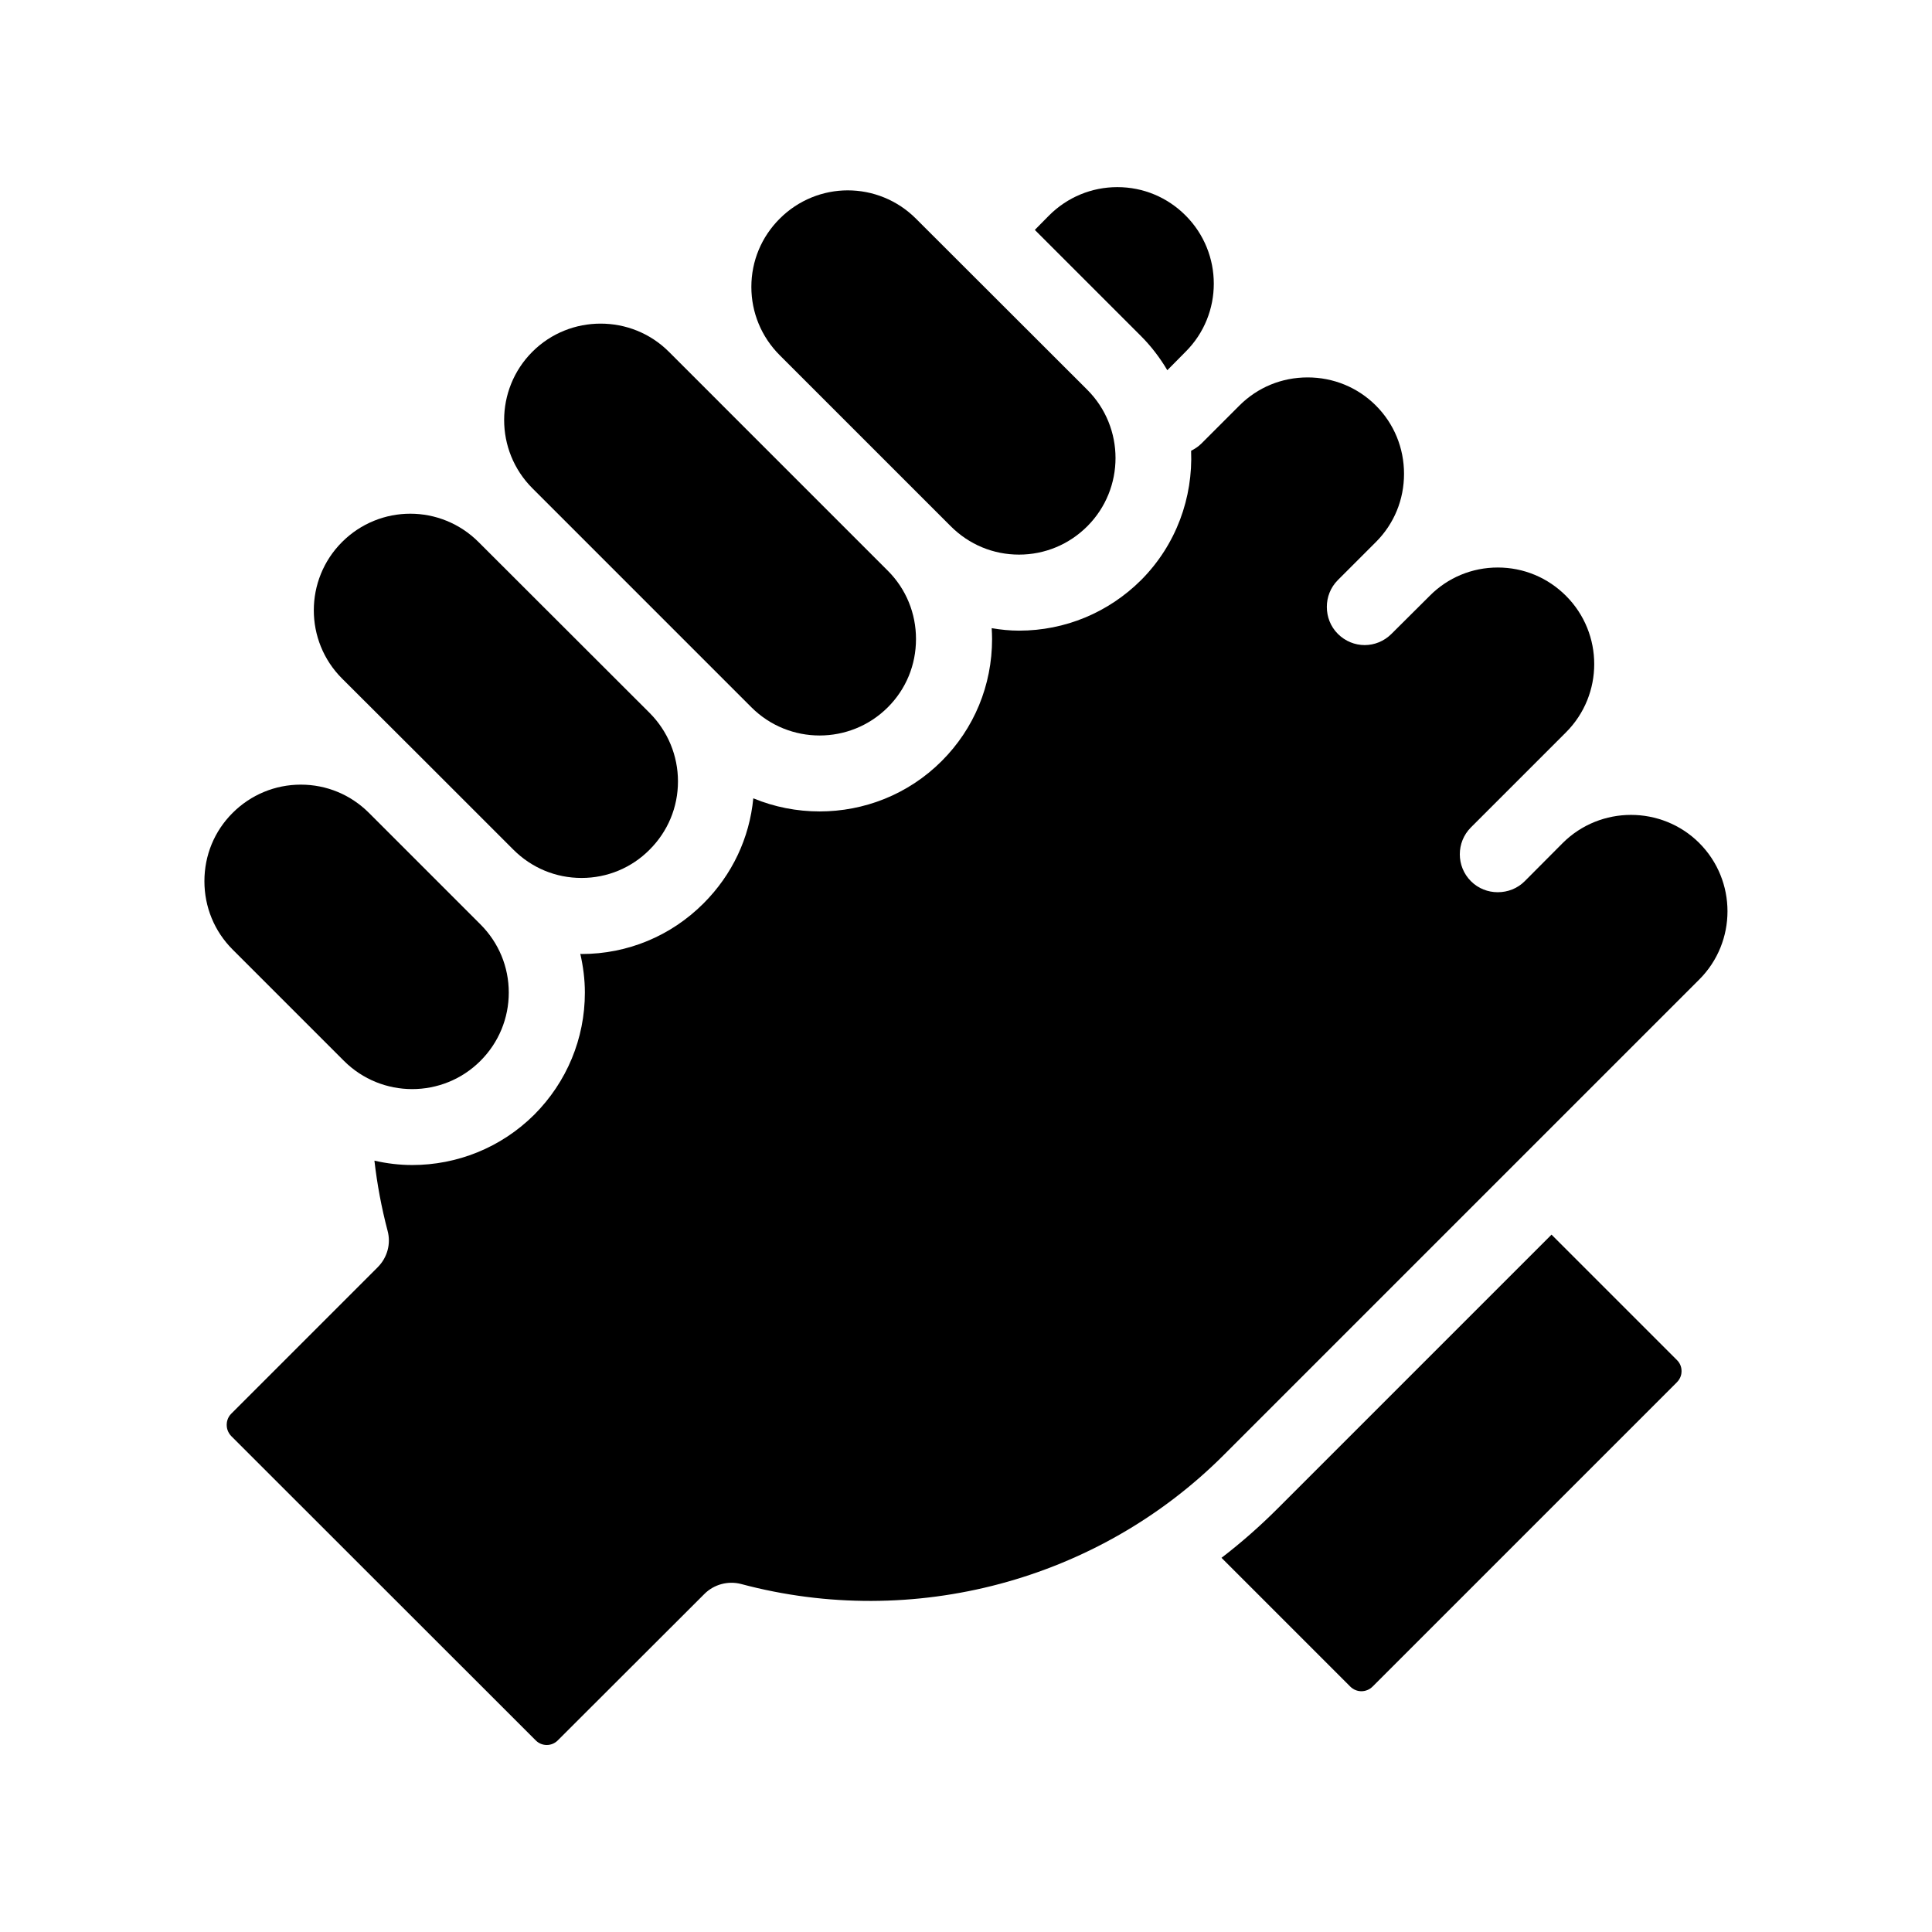
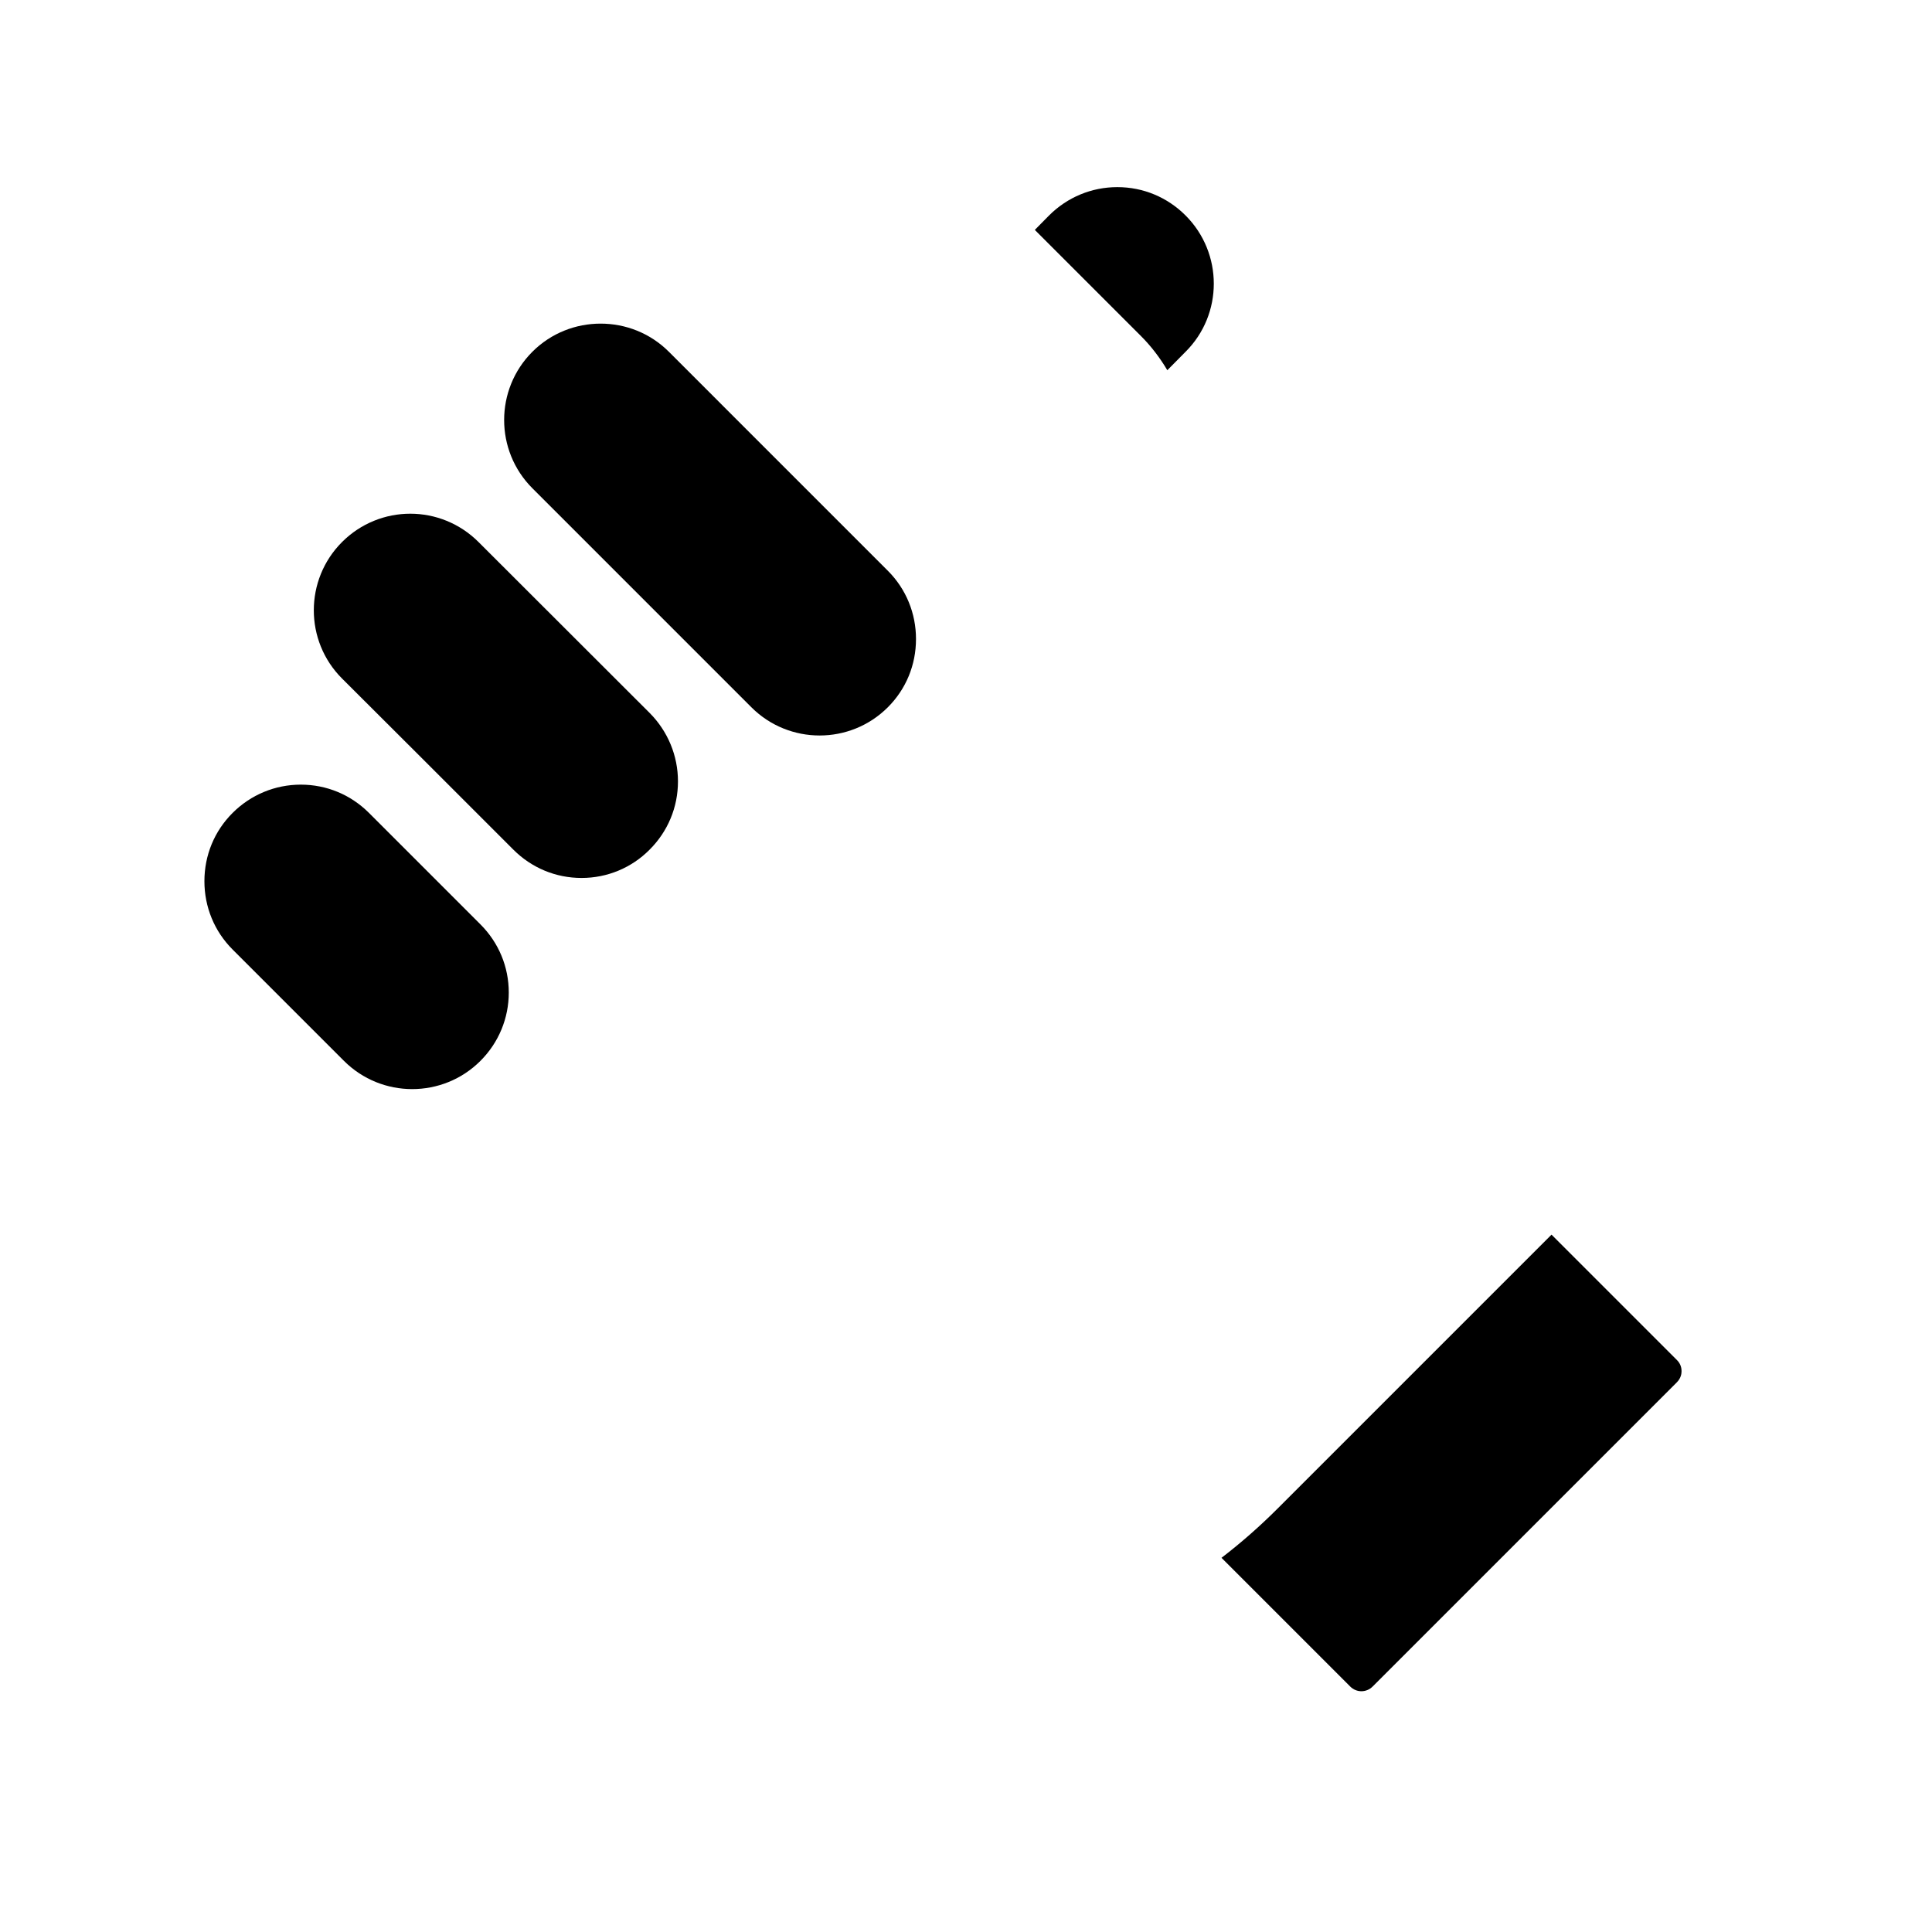
<svg xmlns="http://www.w3.org/2000/svg" fill="#000000" width="800px" height="800px" version="1.1" viewBox="144 144 512 512">
  <g>
    <path d="m555.17 471.19-72.648 72.648c-4.684 4.684-9.621 9.02-14.812 13l34.109 34.109c1.664 1.664 4.281 1.664 5.945 0l80.609-80.609c1.109-1.109 1.258-2.316 1.258-2.973s-0.152-1.914-1.258-2.973z" />
-     <path d="m594.32 367.4c-9.977-9.926-26.199-9.926-36.172 0l-10.078 10.125c-1.965 1.965-4.535 2.922-7.152 2.922-2.57 0-5.141-0.957-7.106-2.922-3.93-3.93-3.93-10.328 0-14.258l25.191-25.191c9.977-9.977 9.977-26.199 0-36.172-4.836-4.836-11.234-7.508-18.086-7.508-6.801 0-13.25 2.672-18.035 7.508l-10.125 10.078c-1.965 1.965-4.535 2.973-7.106 2.973-2.57 0-5.141-1.008-7.106-2.973-1.965-1.965-2.922-4.535-2.922-7.152 0-2.57 0.957-5.141 2.922-7.106l10.078-10.078c4.836-4.836 7.457-11.234 7.457-18.086 0-6.801-2.621-13.25-7.457-18.086-4.836-4.836-11.285-7.457-18.086-7.457-6.852 0-13.25 2.621-18.086 7.457l-10.078 10.078c-0.805 0.805-1.762 1.41-2.719 1.914 0.504 12.344-3.879 24.836-13.25 34.258-8.664 8.613-20.152 13.402-32.344 13.402-2.469 0-4.887-0.25-7.254-0.656 0.051 0.957 0.102 1.914 0.102 2.871 0 12.242-4.734 23.73-13.352 32.344-8.918 8.918-20.656 13.352-32.344 13.352-5.996 0-11.992-1.16-17.582-3.477-1.008 10.531-5.594 20.254-13.199 27.859-8.613 8.613-20.102 13.402-32.293 13.402-0.152 0-0.25-0.051-0.352-0.051 0.754 3.324 1.211 6.75 1.211 10.277 0 12.191-4.785 23.68-13.402 32.344-8.918 8.867-20.605 13.352-32.344 13.352-3.375 0-6.75-0.402-10.027-1.16 0.707 6.195 1.863 12.395 3.477 18.539 0.957 3.477-0.051 7.152-2.621 9.723l-38.793 38.793c-1.059 1.059-1.211 2.316-1.211 2.973s0.152 1.863 1.211 2.973l80.66 80.609c1.613 1.664 4.281 1.664 5.894 0l38.844-38.793c2.519-2.519 6.246-3.527 9.723-2.621 45.594 12.191 94.617-0.906 127.87-34.16l126.05-126.05c9.965-9.965 9.965-26.188-0.012-36.164z" />
    <path d="m453.35 242.11 4.836-4.887c9.977-9.926 9.977-26.148 0-36.125-4.836-4.836-11.234-7.508-18.086-7.508-6.801 0-13.25 2.672-18.086 7.508l-3.777 3.828 28.164 28.164c2.719 2.723 5.035 5.793 6.949 9.02z" />
    <path d="m235.15 425.14c9.977 9.977 26.199 9.977 36.172 0 4.836-4.836 7.508-11.285 7.508-18.086 0-6.852-2.672-13.25-7.508-18.086l-29.523-29.523c-4.836-4.836-11.234-7.508-18.086-7.508-6.801 0-13.25 2.672-18.086 7.508-4.836 4.836-7.457 11.234-7.457 18.086 0 6.801 2.621 13.25 7.457 18.086z" />
    <path d="m256.06 345.18 23.98 23.98c4.836 4.836 11.234 7.508 18.086 7.508 6.801 0 13.25-2.672 18.035-7.508 4.836-4.836 7.508-11.234 7.508-18.086 0-6.801-2.672-13.25-7.457-18.086l-45.395-45.344c-4.988-4.988-11.539-7.508-18.086-7.508-6.551 0-13.098 2.519-18.086 7.508-9.977 9.977-9.977 26.199 0 36.172z" />
    <path d="m343.12 331.43c9.977 9.977 26.199 9.977 36.172 0 4.836-4.836 7.457-11.234 7.457-18.086 0-6.801-2.621-13.25-7.457-18.086l-58.035-58.039c-4.988-4.988-11.539-7.457-18.086-7.457-6.551 0-13.098 2.469-18.086 7.457-9.977 9.977-9.977 26.199 0 36.172z" />
-     <path d="m395.97 283.47c4.836 4.836 11.234 7.508 18.086 7.508 6.801 0 13.25-2.672 18.086-7.508 9.977-9.977 9.977-26.199 0-36.172l-45.395-45.344c-4.984-4.988-11.535-7.508-18.086-7.508-6.5 0-13.047 2.519-18.035 7.508-4.836 4.836-7.508 11.234-7.508 18.086 0 6.801 2.672 13.25 7.508 18.086z" />
  </g>
</svg>